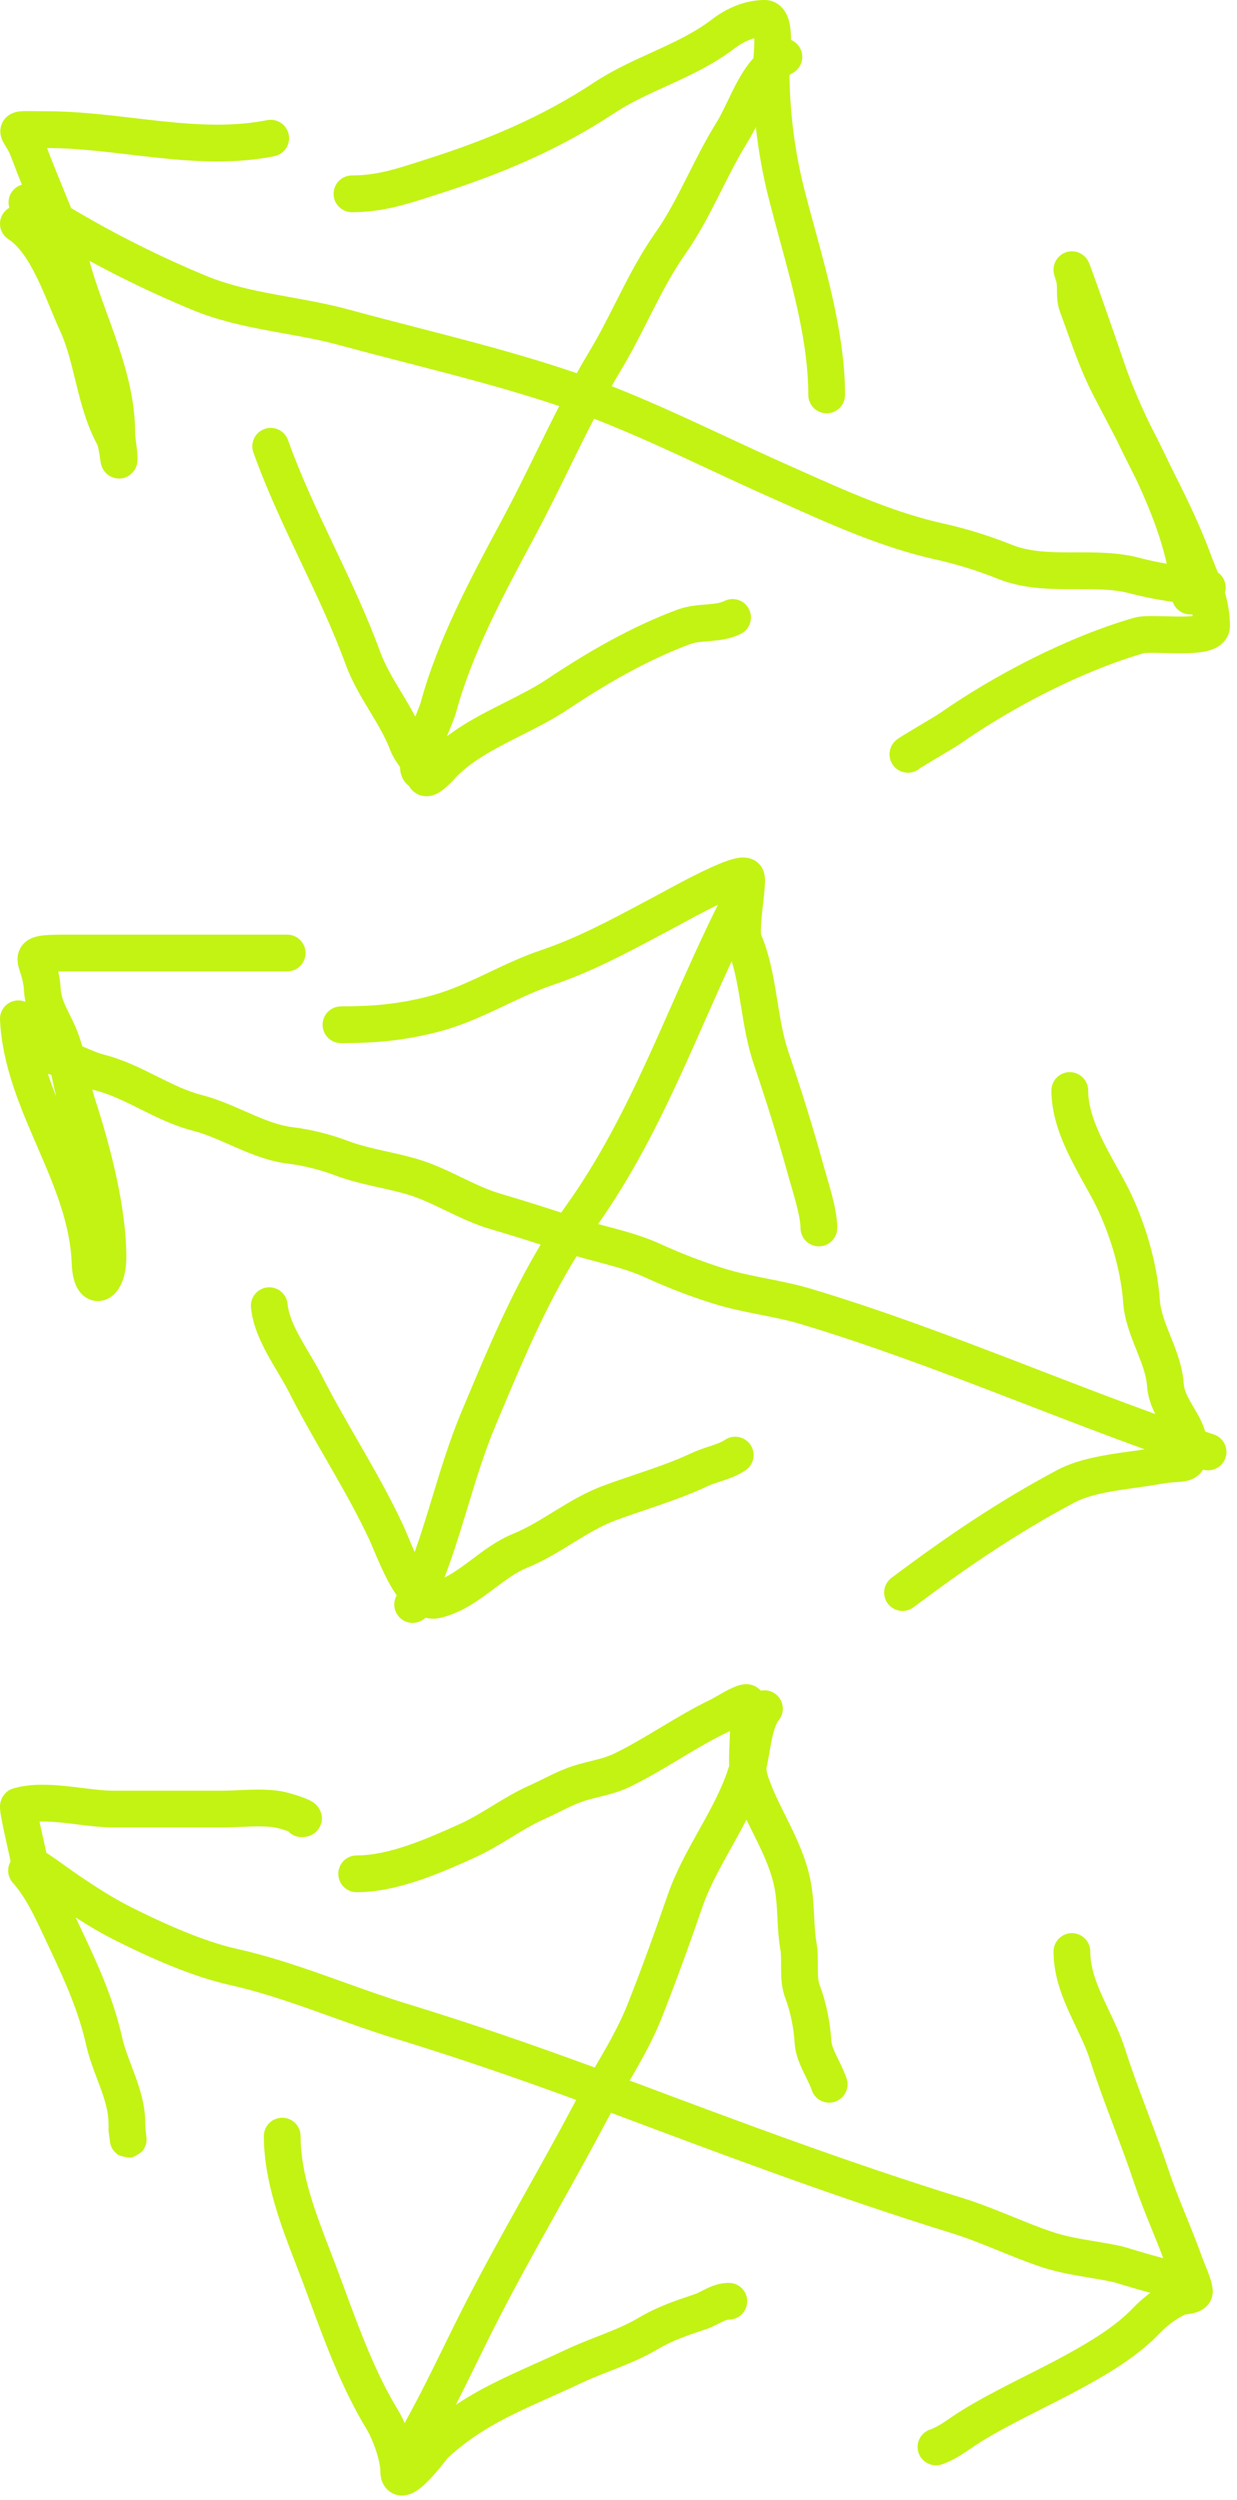
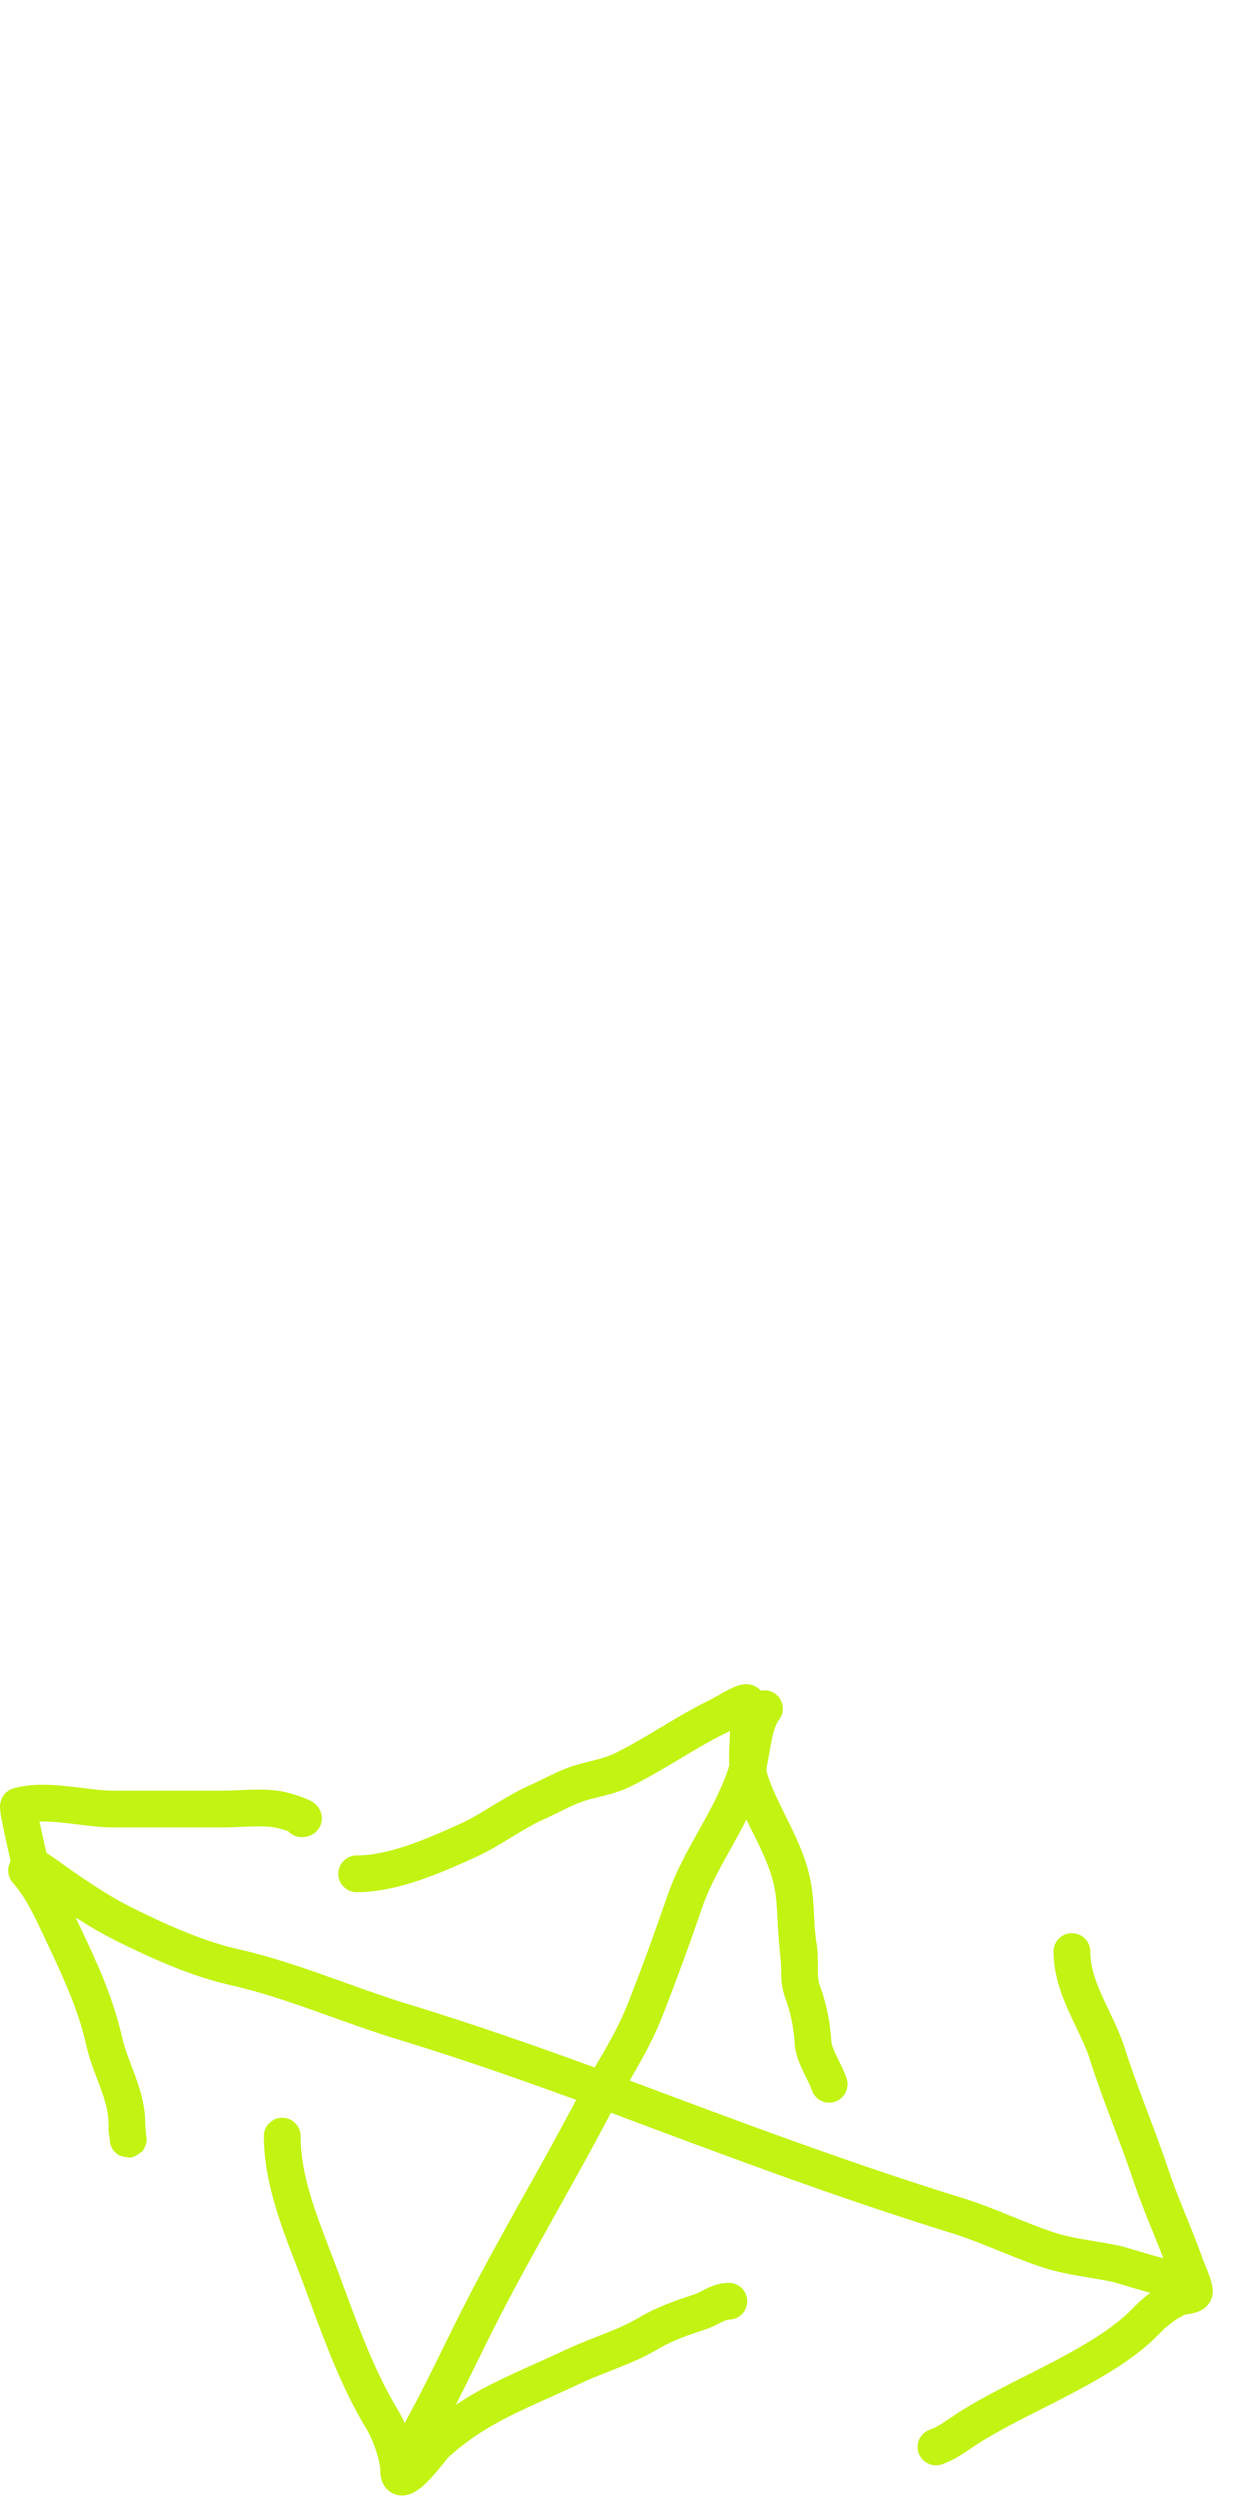
<svg xmlns="http://www.w3.org/2000/svg" width="101" height="204" viewBox="0 0 101 204" fill="none">
-   <path fill-rule="evenodd" clip-rule="evenodd" d="M61.586 3.121C61.035 3.273 60.478 3.563 59.971 3.951C58.342 5.201 56.546 6.054 54.875 6.819C54.719 6.891 54.564 6.961 54.41 7.032C52.876 7.731 51.465 8.374 50.164 9.232C45.578 12.255 40.889 14.211 35.75 15.849C35.554 15.911 35.36 15.974 35.166 16.037C33.15 16.686 31.196 17.317 28.737 17.317C27.909 17.317 27.237 16.645 27.237 15.817C27.237 14.988 27.909 14.317 28.737 14.317C30.705 14.317 32.227 13.828 34.302 13.162C34.477 13.107 34.655 13.049 34.838 12.991C39.816 11.404 44.229 9.551 48.514 6.727C50.021 5.734 51.646 4.993 53.148 4.31C53.309 4.237 53.468 4.164 53.626 4.091C55.299 3.326 56.813 2.592 58.145 1.571C59.271 0.708 60.781 0 62.434 0C63.052 0 63.552 0.285 63.885 0.663C64.176 0.995 64.321 1.373 64.4 1.648C64.55 2.169 64.586 2.764 64.589 3.261C64.896 3.39 65.161 3.622 65.33 3.939C65.718 4.671 65.44 5.579 64.709 5.967C64.623 6.013 64.54 6.062 64.46 6.115C64.494 9.284 64.907 12.447 65.691 15.524C65.942 16.508 66.222 17.531 66.51 18.584C67.687 22.892 68.997 27.685 68.997 32.229C68.997 33.057 68.325 33.729 67.497 33.729C66.668 33.729 65.997 33.057 65.997 32.229C65.997 28.13 64.831 23.848 63.666 19.573C63.365 18.469 63.065 17.365 62.784 16.265C62.29 14.326 61.933 12.355 61.714 10.369C61.502 10.793 61.27 11.227 61.011 11.643C60.258 12.853 59.605 14.148 58.916 15.513C58.824 15.696 58.731 15.881 58.637 16.066C57.858 17.606 57.018 19.218 55.978 20.696C54.982 22.111 54.163 23.643 53.336 25.266C53.201 25.53 53.066 25.797 52.929 26.066C52.241 27.427 51.523 28.846 50.701 30.209C50.443 30.639 50.189 31.073 49.94 31.512C53.11 32.76 56.227 34.211 59.279 35.633C60.888 36.382 62.479 37.123 64.052 37.822C64.467 38.007 64.883 38.193 65.297 38.378C69.182 40.115 73.039 41.839 76.979 42.714C78.931 43.148 80.763 43.718 82.603 44.454C83.988 45.008 85.531 45.078 87.345 45.08C87.526 45.081 87.711 45.08 87.9 45.079C89.493 45.075 91.31 45.069 93.022 45.522C93.763 45.718 94.504 45.874 95.266 46.005C94.756 43.749 93.861 41.461 92.793 39.174L92.726 39.041C92.204 38.003 91.672 36.949 91.163 35.883C90.864 35.305 90.545 34.697 90.228 34.092C89.875 33.42 89.525 32.753 89.21 32.139C88.355 30.479 87.725 28.716 87.131 27.055C86.938 26.517 86.75 25.99 86.559 25.481C86.309 24.814 86.303 24.167 86.3 23.774L86.3 23.75C86.296 23.283 86.287 23.122 86.244 22.986C86.191 22.823 86.15 22.692 86.121 22.595C86.107 22.547 86.093 22.498 86.081 22.454L86.081 22.453C86.076 22.438 86.044 22.321 86.028 22.192C86.025 22.165 86.008 22.027 86.026 21.853C86.034 21.78 86.061 21.547 86.203 21.289C86.375 20.974 86.793 20.525 87.485 20.509C88.011 20.498 88.357 20.76 88.445 20.829C88.572 20.929 88.654 21.027 88.689 21.07C88.763 21.162 88.81 21.243 88.824 21.268C88.881 21.368 88.922 21.466 88.927 21.478C88.957 21.552 88.995 21.648 89.032 21.748C89.187 22.158 89.476 22.965 89.812 23.914C90.487 25.821 91.373 28.369 91.808 29.651C92.373 31.313 93.077 32.928 93.85 34.548C94.405 35.623 94.963 36.732 95.493 37.864C96.681 40.224 97.907 42.667 98.857 45.252C98.979 45.583 99.114 45.918 99.251 46.26C99.311 46.409 99.371 46.559 99.432 46.711C99.863 47.011 100.123 47.531 100.067 48.091C100.058 48.185 100.04 48.276 100.015 48.364C100.256 49.189 100.424 50.084 100.424 51.085C100.424 51.825 100.024 52.362 99.595 52.673C99.22 52.945 98.796 53.074 98.481 53.145C97.835 53.29 97.05 53.315 96.371 53.315C95.95 53.315 95.477 53.303 95.05 53.293C94.798 53.286 94.562 53.28 94.362 53.278C94.067 53.273 93.826 53.275 93.635 53.284C93.461 53.293 93.394 53.306 93.394 53.305C93.394 53.305 93.396 53.304 93.4 53.303C88.39 54.751 82.724 57.68 78.404 60.695C78.166 60.862 77.403 61.317 76.703 61.734C76.601 61.795 76.499 61.855 76.401 61.914C75.992 62.158 75.611 62.386 75.341 62.553C75.241 62.614 75.165 62.662 75.111 62.696C74.848 62.923 74.506 63.06 74.132 63.06C74.038 63.06 73.821 63.053 73.569 62.951C73.281 62.836 72.897 62.569 72.716 62.065C72.555 61.615 72.653 61.233 72.712 61.063C72.776 60.881 72.86 60.753 72.902 60.693C72.989 60.569 73.076 60.486 73.104 60.46C73.128 60.438 73.15 60.418 73.168 60.403C73.181 60.392 73.192 60.383 73.2 60.375C73.275 60.315 73.353 60.262 73.393 60.236C73.492 60.169 73.625 60.086 73.768 59.998C74.059 59.819 74.458 59.58 74.864 59.338C74.962 59.279 75.062 59.22 75.16 59.161C75.472 58.975 75.777 58.793 76.04 58.635C76.213 58.531 76.363 58.44 76.481 58.366C76.54 58.33 76.589 58.299 76.627 58.275C76.645 58.263 76.66 58.254 76.671 58.246C76.683 58.239 76.688 58.235 76.687 58.236C81.215 55.075 87.179 51.978 92.571 50.42C92.885 50.329 93.225 50.301 93.487 50.288C93.773 50.274 94.09 50.273 94.404 50.278C94.678 50.282 94.942 50.288 95.203 50.295C95.589 50.305 95.97 50.315 96.372 50.315C96.77 50.315 97.106 50.304 97.374 50.281C97.368 50.23 97.361 50.18 97.353 50.13C97.33 50.133 97.308 50.135 97.285 50.137C96.588 50.187 95.968 49.752 95.756 49.118C94.579 48.949 93.424 48.732 92.255 48.422C90.948 48.076 89.541 48.078 87.882 48.08C87.704 48.08 87.524 48.081 87.341 48.08C85.539 48.078 83.466 48.03 81.489 47.24C79.797 46.563 78.12 46.041 76.328 45.643C72.072 44.697 67.93 42.844 64.092 41.126C63.669 40.936 63.249 40.748 62.833 40.564C61.154 39.817 59.5 39.047 57.857 38.282C54.736 36.828 51.654 35.392 48.505 34.171C48.057 35.037 47.617 35.914 47.178 36.801C46.936 37.291 46.693 37.786 46.449 38.282C45.57 40.071 44.679 41.885 43.736 43.645C43.666 43.776 43.595 43.908 43.525 44.039C41.093 48.577 38.532 53.356 37.246 58.111C37.15 58.468 36.934 58.998 36.743 59.467C36.715 59.535 36.687 59.604 36.659 59.673C36.603 59.811 36.545 59.951 36.488 60.093C37.587 59.253 38.795 58.576 39.95 57.975C40.411 57.735 40.859 57.509 41.295 57.289C42.524 56.669 43.651 56.1 44.666 55.424C47.939 53.242 51.492 51.171 55.296 49.757C56.12 49.45 56.965 49.384 57.572 49.336C57.628 49.332 57.682 49.328 57.734 49.324C58.429 49.267 58.822 49.206 59.144 49.045C59.885 48.674 60.786 48.975 61.156 49.716C61.527 50.457 61.227 51.358 60.486 51.728C59.583 52.179 58.643 52.259 57.979 52.313L57.914 52.319C57.205 52.377 56.758 52.413 56.341 52.568C52.846 53.868 49.513 55.798 46.33 57.92C45.151 58.706 43.788 59.393 42.514 60.036C42.109 60.24 41.714 60.439 41.335 60.636C39.689 61.493 38.273 62.342 37.231 63.432C37.26 63.402 36.813 63.904 36.394 64.267C36.22 64.418 35.856 64.724 35.423 64.875C35.217 64.947 34.657 65.105 34.061 64.792C33.733 64.62 33.525 64.379 33.394 64.141C32.843 63.736 32.71 63.128 32.677 62.835C32.668 62.754 32.664 62.674 32.663 62.595C32.423 62.27 32.083 61.788 31.875 61.242C31.453 60.136 30.841 59.118 30.149 57.968L30.144 57.96C29.476 56.85 28.729 55.609 28.221 54.219C27.177 51.367 25.886 48.645 24.561 45.852L24.493 45.71C23.154 42.887 21.785 39.989 20.69 36.923C20.411 36.143 20.818 35.285 21.598 35.006C22.378 34.728 23.236 35.134 23.515 35.914C24.552 38.818 25.857 41.585 27.203 44.424L27.295 44.617C28.604 47.374 29.946 50.204 31.038 53.188C31.434 54.27 32.03 55.275 32.719 56.421L32.774 56.512C33.143 57.126 33.538 57.781 33.905 58.481C33.925 58.431 33.946 58.383 33.965 58.335C34.189 57.786 34.314 57.462 34.35 57.328C35.727 52.233 38.434 47.185 40.817 42.74C40.909 42.569 41.001 42.398 41.091 42.229C42.007 40.519 42.868 38.768 43.743 36.986C43.99 36.483 44.239 35.978 44.489 35.471C44.873 34.695 45.263 33.916 45.661 33.14C41.608 31.776 37.486 30.712 33.308 29.635C31.456 29.157 29.594 28.677 27.721 28.166C26.218 27.756 24.73 27.488 23.178 27.209C22.728 27.128 22.273 27.046 21.81 26.959C19.792 26.58 17.691 26.12 15.609 25.252C12.69 24.036 9.971 22.736 7.3 21.283C7.31 21.32 7.321 21.357 7.331 21.394C7.712 22.78 8.199 24.117 8.711 25.524C8.999 26.315 9.295 27.128 9.584 27.983C10.359 30.271 11.031 32.73 11.031 35.294C11.031 35.534 11.064 35.793 11.115 36.166L11.12 36.206C11.166 36.538 11.226 36.977 11.226 37.428C11.226 37.473 11.225 37.534 11.222 37.594C11.22 37.622 11.217 37.678 11.207 37.746C11.203 37.779 11.193 37.84 11.174 37.915L11.174 37.917C11.162 37.964 11.114 38.152 10.983 38.356C10.873 38.528 10.346 39.218 9.404 39.017C9.043 38.939 8.805 38.752 8.687 38.64C8.563 38.523 8.486 38.41 8.446 38.346C8.319 38.145 8.27 37.953 8.268 37.945C8.243 37.856 8.228 37.774 8.223 37.747L8.223 37.745C8.21 37.671 8.19 37.538 8.171 37.407C8.16 37.332 8.149 37.258 8.139 37.195C8.106 36.977 8.067 36.752 8.025 36.562C7.988 36.395 7.963 36.33 7.964 36.329C7.964 36.329 7.964 36.329 7.964 36.329C7.065 34.664 6.61 32.906 6.222 31.325C6.194 31.212 6.166 31.1 6.139 30.989C5.771 29.483 5.446 28.156 4.873 26.925C4.616 26.372 4.357 25.747 4.101 25.128C4.053 25.014 4.006 24.899 3.959 24.786C3.649 24.04 3.332 23.296 2.984 22.59C2.264 21.128 1.517 20.058 0.685 19.52C-0.01 19.07 -0.209 18.142 0.241 17.446C0.378 17.235 0.559 17.069 0.764 16.954C0.64 16.548 0.688 16.092 0.935 15.706C1.141 15.385 1.449 15.168 1.789 15.072C1.499 14.355 1.213 13.628 0.945 12.899C0.801 12.506 0.641 12.226 0.503 11.998C0.493 11.982 0.48 11.962 0.466 11.94C0.408 11.845 0.323 11.708 0.265 11.598C0.224 11.521 0.158 11.389 0.107 11.226C0.059 11.072 -0.015 10.767 0.061 10.396C0.258 9.434 1.114 9.187 1.32 9.139C1.58 9.077 1.855 9.07 2.029 9.067C2.206 9.064 2.47 9.067 2.785 9.071C3.088 9.075 3.44 9.079 3.809 9.079C6.202 9.079 8.651 9.367 10.999 9.642C11.724 9.727 12.439 9.811 13.139 9.885C16.18 10.207 19.051 10.358 21.808 9.806C22.62 9.644 23.411 10.171 23.573 10.983C23.736 11.796 23.209 12.586 22.396 12.748C19.17 13.393 15.92 13.196 12.824 12.869C12.043 12.786 11.277 12.696 10.522 12.608C8.226 12.339 6.031 12.082 3.84 12.079C4.223 13.108 4.636 14.114 5.06 15.146C5.241 15.588 5.425 16.035 5.609 16.49C5.674 16.653 5.74 16.816 5.805 16.98C9.353 19.09 12.873 20.862 16.762 22.483C18.543 23.225 20.39 23.64 22.363 24.01C22.779 24.088 23.204 24.165 23.635 24.242C25.207 24.525 26.867 24.824 28.511 25.272C30.296 25.759 32.109 26.227 33.936 26.698C38.189 27.795 42.511 28.91 46.695 30.322C46.828 30.367 46.96 30.412 47.092 30.458C47.429 29.853 47.775 29.253 48.132 28.661C48.891 27.401 49.551 26.098 50.239 24.739C50.379 24.463 50.52 24.184 50.663 23.903C51.498 22.266 52.397 20.571 53.525 18.969C54.426 17.688 55.181 16.252 55.96 14.712C56.052 14.531 56.143 14.35 56.235 14.167C56.917 12.814 57.634 11.391 58.464 10.058C58.747 9.603 59.005 9.089 59.286 8.507C59.335 8.407 59.384 8.304 59.435 8.199C59.666 7.717 59.916 7.194 60.188 6.694C60.541 6.042 60.967 5.357 61.521 4.735C61.523 4.704 61.526 4.674 61.528 4.644C61.56 4.23 61.589 3.773 61.589 3.35C61.589 3.268 61.588 3.192 61.586 3.121ZM11.177 37.22C11.177 37.219 11.177 37.218 11.176 37.218C11.178 37.227 11.178 37.229 11.177 37.22ZM88.979 21.679C88.976 21.668 88.975 21.662 88.975 21.662C88.975 21.662 88.975 21.666 88.978 21.674C88.978 21.675 88.978 21.677 88.979 21.679ZM86.162 22.642C86.162 22.643 86.163 22.645 86.163 22.646C86.157 22.632 86.156 22.629 86.162 22.642Z" fill="#C2F313" />
-   <path fill-rule="evenodd" clip-rule="evenodd" d="M55.536 75.448C55.342 75.555 55.19 75.637 55.096 75.688C54.667 75.914 54.24 76.141 53.813 76.369C51.054 77.84 48.295 79.31 45.122 80.388C43.804 80.836 42.577 81.416 41.264 82.037C41.073 82.128 40.88 82.219 40.684 82.311C39.178 83.019 37.557 83.748 35.746 84.214C32.98 84.925 30.65 85.128 27.839 85.128C27.011 85.128 26.339 84.457 26.339 83.628C26.339 82.8 27.011 82.128 27.839 82.128C30.471 82.128 32.539 81.941 34.999 81.308C36.514 80.919 37.916 80.298 39.407 79.597C39.592 79.509 39.78 79.421 39.969 79.331C41.27 78.715 42.664 78.055 44.158 77.547C47.082 76.554 49.61 75.208 52.381 73.732C52.812 73.502 53.249 73.27 53.695 73.034C53.755 73.003 53.869 72.941 54.025 72.855C54.627 72.526 55.858 71.853 57.044 71.269C57.793 70.9 58.584 70.536 59.244 70.297C59.565 70.18 59.922 70.068 60.259 70.014C60.425 69.988 60.654 69.964 60.906 69.991C61.139 70.016 61.583 70.106 61.959 70.482C62.298 70.821 62.384 71.218 62.407 71.325C62.443 71.492 62.454 71.647 62.458 71.758C62.466 71.986 62.453 72.239 62.435 72.47C62.407 72.834 62.356 73.282 62.307 73.724C62.293 73.848 62.279 73.971 62.265 74.092C62.201 74.673 62.147 75.224 62.13 75.678C62.122 75.904 62.124 76.076 62.134 76.197C62.136 76.23 62.139 76.254 62.141 76.27C62.83 77.89 63.139 79.644 63.401 81.245C63.423 81.382 63.445 81.519 63.467 81.653C63.714 83.175 63.939 84.561 64.379 85.856C65.416 88.912 66.362 91.924 67.222 95.044C67.282 95.261 67.363 95.538 67.453 95.844C67.601 96.352 67.773 96.94 67.91 97.465C68.136 98.33 68.36 99.346 68.36 100.212C68.36 101.041 67.689 101.712 66.86 101.712C66.032 101.712 65.36 101.041 65.36 100.212C65.36 99.764 65.23 99.074 65.007 98.223C64.873 97.707 64.737 97.245 64.604 96.793C64.511 96.476 64.419 96.164 64.331 95.842C63.488 92.789 62.561 89.833 61.538 86.821C61.013 85.275 60.749 83.641 60.511 82.165C60.487 82.019 60.463 81.873 60.44 81.729C60.243 80.523 60.045 79.43 59.741 78.439C59.011 80.019 58.31 81.603 57.605 83.196C56.944 84.69 56.28 86.191 55.586 87.704C53.676 91.862 51.582 96 48.833 99.891C49.043 99.948 49.255 100.004 49.471 100.061C49.746 100.134 50.027 100.208 50.314 100.286C51.468 100.598 52.693 100.961 53.88 101.5C55.644 102.302 57.312 102.952 59.153 103.527C60.243 103.866 61.356 104.092 62.552 104.329L62.675 104.353C63.813 104.579 65.031 104.82 66.247 105.184C71.888 106.877 77.397 108.947 82.837 111.039C83.529 111.305 84.22 111.572 84.91 111.838C88.06 113.052 91.189 114.259 94.327 115.396C94.008 114.764 93.716 113.996 93.654 113.106C93.593 112.215 93.248 111.319 92.783 110.153L92.751 110.073C92.325 109.008 91.801 107.694 91.703 106.277C91.516 103.564 90.524 100.327 89.221 97.883C89.037 97.539 88.83 97.166 88.612 96.774C88.107 95.864 87.545 94.852 87.086 93.855C86.415 92.395 85.847 90.74 85.847 88.994C85.847 88.165 86.518 87.494 87.347 87.494C88.175 87.494 88.847 88.165 88.847 88.994C88.847 90.11 89.215 91.304 89.811 92.601C90.222 93.494 90.688 94.331 91.165 95.191C91.398 95.609 91.634 96.033 91.868 96.472C93.348 99.248 94.477 102.893 94.696 106.071C94.758 106.974 95.105 107.878 95.569 109.041L95.606 109.134C96.03 110.194 96.551 111.499 96.647 112.899C96.689 113.509 96.972 114.023 97.47 114.867C97.484 114.89 97.499 114.914 97.513 114.939C97.801 115.426 98.178 116.062 98.404 116.828C98.64 116.908 98.877 116.987 99.113 117.066C99.899 117.328 100.324 118.177 100.062 118.963C99.807 119.728 98.996 120.151 98.228 119.932C98.125 120.1 97.992 120.262 97.821 120.406C97.547 120.638 97.255 120.756 97.021 120.821C96.69 120.913 96.289 120.936 96.039 120.951C96.003 120.953 95.971 120.955 95.942 120.957C95.629 120.978 95.272 121.007 94.829 121.089C94.205 121.205 93.539 121.3 92.891 121.39L92.757 121.409C92.143 121.494 91.54 121.578 90.946 121.679C89.652 121.9 88.551 122.18 87.726 122.619C82.973 125.147 78.863 127.961 74.589 131.166C73.926 131.663 72.986 131.529 72.489 130.866C71.992 130.203 72.126 129.263 72.789 128.766C77.129 125.511 81.376 122.599 86.317 119.97C87.585 119.296 89.079 118.954 90.442 118.722C91.084 118.613 91.73 118.523 92.334 118.439L92.476 118.419C92.822 118.371 93.153 118.324 93.468 118.276C90.235 117.107 87.024 115.868 83.826 114.635C83.137 114.369 82.448 114.104 81.76 113.839C76.323 111.749 70.907 109.715 65.385 108.058C64.31 107.735 63.216 107.519 62.038 107.285L61.969 107.272C60.789 107.038 59.524 106.785 58.26 106.39C56.287 105.775 54.502 105.078 52.639 104.231C51.683 103.797 50.653 103.485 49.53 103.181C49.282 103.114 49.028 103.047 48.768 102.978C48.219 102.833 47.649 102.683 47.079 102.517C44.562 106.583 42.737 110.924 40.812 115.502C40.698 115.774 40.583 116.048 40.467 116.322C39.56 118.477 38.875 120.728 38.17 123.047C38.083 123.333 37.995 123.62 37.907 123.909C37.416 125.513 36.903 127.144 36.29 128.738C36.906 128.439 37.52 128.013 38.218 127.493C38.332 127.408 38.449 127.32 38.569 127.23C39.5 126.528 40.617 125.688 41.906 125.163C43.016 124.711 44.03 124.087 45.175 123.383C45.221 123.355 45.267 123.327 45.313 123.299C46.478 122.583 47.778 121.795 49.268 121.243C50.149 120.916 51.016 120.623 51.862 120.336C53.478 119.788 55.023 119.264 56.465 118.583C56.962 118.349 57.487 118.178 57.898 118.044C57.981 118.016 58.059 117.991 58.132 117.967C58.613 117.806 58.936 117.675 59.2 117.499C59.889 117.04 60.82 117.226 61.28 117.915C61.739 118.605 61.553 119.536 60.864 119.996C60.247 120.407 59.599 120.64 59.083 120.812C58.97 120.85 58.865 120.884 58.765 120.917C58.364 121.048 58.056 121.15 57.746 121.296C56.154 122.048 54.316 122.673 52.6 123.256C51.797 123.529 51.021 123.793 50.31 124.056C49.132 124.492 48.064 125.13 46.883 125.855C46.818 125.895 46.752 125.936 46.685 125.977C45.592 126.649 44.384 127.393 43.038 127.941C42.133 128.31 41.343 128.902 40.369 129.631C40.252 129.718 40.132 129.808 40.01 129.899C38.938 130.697 37.633 131.623 35.997 132.02C35.541 132.131 35.117 132.115 34.734 132.022C34.289 132.45 33.606 132.575 33.022 132.283C32.281 131.913 31.98 131.012 32.351 130.271C32.364 130.244 32.378 130.217 32.391 130.19C32.174 129.882 31.98 129.562 31.808 129.255C31.282 128.312 30.782 127.121 30.454 126.34C30.331 126.048 30.233 125.813 30.166 125.67C29.207 123.62 28.107 121.668 26.964 119.681C26.832 119.451 26.7 119.221 26.567 118.99C25.556 117.236 24.522 115.441 23.575 113.572C23.359 113.146 23.091 112.688 22.786 112.172C22.751 112.113 22.715 112.053 22.679 111.992C22.41 111.539 22.118 111.047 21.845 110.548C21.238 109.435 20.621 108.101 20.492 106.689C20.417 105.864 21.025 105.134 21.85 105.059C22.675 104.984 23.405 105.593 23.48 106.418C23.55 107.19 23.913 108.075 24.479 109.111C24.723 109.559 24.986 110.001 25.258 110.459C25.294 110.52 25.33 110.581 25.367 110.643C25.669 111.153 25.984 111.69 26.251 112.216C27.159 114.008 28.151 115.73 29.165 117.491C29.298 117.722 29.431 117.953 29.565 118.185C30.709 120.176 31.866 122.224 32.883 124.398C33.035 124.723 33.185 125.082 33.344 125.463C33.502 125.845 33.67 126.248 33.859 126.661C34.275 125.492 34.656 124.28 35.038 123.031C35.125 122.747 35.212 122.461 35.3 122.172C35.999 119.872 36.731 117.465 37.703 115.157C37.829 114.857 37.956 114.555 38.082 114.254C39.885 109.965 41.691 105.667 44.144 101.57C42.77 101.126 41.399 100.702 40.007 100.291C38.7 99.906 37.491 99.323 36.411 98.802L36.397 98.796C35.276 98.255 34.293 97.783 33.28 97.481C32.523 97.255 31.773 97.088 30.966 96.908C30.79 96.869 30.611 96.829 30.429 96.788C29.438 96.564 28.375 96.305 27.301 95.898C26.167 95.468 24.741 95.108 23.544 94.967C21.991 94.785 20.55 94.199 19.296 93.654C19.1 93.569 18.909 93.485 18.722 93.403C17.651 92.932 16.718 92.522 15.766 92.279C14.194 91.879 12.768 91.168 11.507 90.54L11.438 90.505C10.11 89.844 8.954 89.276 7.732 88.97C7.667 88.954 7.603 88.937 7.538 88.918C7.611 89.203 7.689 89.479 7.777 89.751C8.981 93.462 10.316 98.483 10.316 102.624C10.316 103.325 10.21 103.975 10.007 104.521C9.84 104.971 9.475 105.701 8.713 106.028C8.254 106.225 7.703 106.242 7.195 105.99C6.739 105.765 6.465 105.399 6.307 105.11C5.999 104.546 5.882 103.826 5.854 103.086C5.735 99.876 4.478 96.892 3.07 93.63C3.04 93.563 3.011 93.495 2.982 93.427C1.637 90.314 0.17 86.92 0.002 83.209C-0.036 82.381 0.604 81.68 1.432 81.642C1.662 81.632 1.883 81.674 2.082 81.758C2.019 81.457 1.973 81.134 1.954 80.787C1.925 80.296 1.825 79.912 1.721 79.575C1.707 79.532 1.689 79.476 1.669 79.414C1.628 79.286 1.579 79.133 1.548 79.025C1.502 78.862 1.41 78.525 1.436 78.146C1.469 77.658 1.69 77.161 2.153 76.81C2.52 76.531 2.929 76.433 3.191 76.385C3.724 76.288 4.48 76.275 5.402 76.275H23.449C24.278 76.275 24.949 76.947 24.949 77.775C24.949 78.604 24.278 79.275 23.449 79.275H5.402C5.158 79.275 4.942 79.276 4.751 79.279C4.84 79.652 4.919 80.098 4.949 80.616C4.981 81.174 5.131 81.626 5.372 82.15C5.434 82.286 5.52 82.459 5.617 82.654C5.835 83.093 6.111 83.648 6.314 84.172C6.469 84.574 6.6 84.983 6.714 85.388C6.888 85.459 7.053 85.529 7.206 85.594C7.247 85.611 7.287 85.628 7.326 85.645C7.785 85.839 8.135 85.979 8.46 86.06C10.03 86.452 11.457 87.163 12.723 87.794L12.775 87.82C14.104 88.482 15.268 89.056 16.507 89.372C17.721 89.682 18.912 90.207 19.971 90.674C20.149 90.752 20.323 90.829 20.492 90.903C21.74 91.445 22.823 91.862 23.894 91.988C25.352 92.159 27.017 92.581 28.365 93.093C29.231 93.421 30.121 93.642 31.09 93.862C31.252 93.898 31.417 93.935 31.584 93.972C32.395 94.152 33.269 94.347 34.138 94.606C35.389 94.979 36.563 95.545 37.62 96.055L37.699 96.093C38.815 96.631 39.815 97.106 40.856 97.414C42.529 97.907 44.171 98.42 45.82 98.96C45.957 98.761 46.096 98.563 46.238 98.365C48.898 94.641 50.942 90.628 52.859 86.452C53.517 85.021 54.164 83.557 54.818 82.079C56.029 79.344 57.261 76.559 58.615 73.841C58.534 73.88 58.452 73.92 58.37 73.96C57.26 74.507 56.169 75.103 55.536 75.448ZM3.91 87.633C4.114 88.255 4.345 88.879 4.594 89.509C4.469 89.01 4.364 88.518 4.264 88.054C4.242 87.955 4.221 87.857 4.201 87.761C4.197 87.746 4.194 87.732 4.191 87.717C4.099 87.69 4.005 87.662 3.91 87.633ZM3.704 79.341C3.694 79.344 3.688 79.346 3.688 79.345C3.688 79.345 3.693 79.344 3.704 79.341Z" fill="#C2F313" />
-   <path fill-rule="evenodd" clip-rule="evenodd" d="M59.596 141.262C59.514 141.306 59.435 141.348 59.364 141.381C58.081 141.995 56.845 142.733 55.537 143.518L55.46 143.564C54.194 144.323 52.859 145.124 51.445 145.811C50.717 146.165 49.992 146.371 49.358 146.533C49.192 146.575 49.035 146.614 48.885 146.651C48.428 146.764 48.035 146.862 47.628 146.999C47.147 147.161 46.66 147.382 46.123 147.643C45.984 147.711 45.838 147.783 45.687 147.858C45.285 148.056 44.85 148.272 44.425 148.46C43.544 148.852 42.704 149.36 41.77 149.929L41.708 149.967C40.819 150.509 39.84 151.106 38.782 151.584C36.116 152.788 32.499 154.418 29.121 154.418C28.292 154.418 27.621 153.746 27.621 152.918C27.621 152.09 28.292 151.418 29.121 151.418C31.733 151.418 34.737 150.119 37.547 148.85C38.432 148.45 39.273 147.938 40.209 147.367L40.218 147.362C41.124 146.81 42.123 146.201 43.207 145.719C43.572 145.557 43.92 145.384 44.3 145.197C44.463 145.116 44.632 145.033 44.81 144.946C45.376 144.671 46.001 144.382 46.669 144.156C47.205 143.976 47.761 143.838 48.241 143.719C48.372 143.687 48.498 143.656 48.615 143.626C49.203 143.476 49.687 143.33 50.134 143.113C51.428 142.484 52.666 141.741 53.966 140.961L53.994 140.945C55.284 140.171 56.639 139.36 58.07 138.675C58.116 138.653 58.225 138.592 58.437 138.471C58.464 138.455 58.492 138.439 58.521 138.423C58.693 138.324 58.898 138.206 59.104 138.093C59.341 137.963 59.612 137.821 59.871 137.708C60.057 137.627 60.488 137.442 60.949 137.442C61.501 137.442 61.891 137.723 62.1 137.951C62.106 137.957 62.112 137.964 62.118 137.971C62.539 137.886 62.993 137.981 63.354 138.27C64.001 138.787 64.106 139.731 63.588 140.378C63.358 140.665 63.157 141.236 62.971 142.179C62.927 142.406 62.881 142.67 62.833 142.952C62.755 143.402 62.67 143.895 62.571 144.344C62.598 144.564 62.638 144.758 62.695 144.927C63.056 146.013 63.561 147.028 64.12 148.153C64.246 148.405 64.374 148.662 64.503 148.927C65.187 150.324 65.891 151.883 66.212 153.648C66.381 154.574 66.427 155.489 66.468 156.296L66.469 156.3C66.511 157.136 66.548 157.859 66.67 158.565C66.781 159.208 66.777 159.894 66.775 160.415C66.775 160.517 66.774 160.613 66.775 160.701C66.778 161.324 66.816 161.713 66.931 162.015C67.465 163.416 67.797 165.118 67.878 166.576C67.891 166.807 68.008 167.162 68.286 167.748C68.336 167.854 68.395 167.973 68.458 168.102C68.679 168.551 68.957 169.115 69.125 169.62C69.387 170.406 68.962 171.256 68.176 171.518C67.39 171.78 66.541 171.355 66.279 170.569C66.18 170.273 66.036 169.98 65.844 169.589C65.763 169.424 65.674 169.241 65.575 169.033C65.297 168.446 64.932 167.618 64.883 166.742C64.817 165.559 64.54 164.165 64.127 163.083C63.803 162.232 63.778 161.366 63.775 160.717C63.774 160.571 63.774 160.435 63.774 160.309C63.775 159.8 63.775 159.435 63.713 159.075C63.561 158.189 63.516 157.309 63.476 156.529L63.472 156.448C63.43 155.618 63.389 154.892 63.261 154.185C63.018 152.853 62.475 151.607 61.809 150.246C61.698 150.021 61.583 149.79 61.466 149.554C61.295 149.211 61.119 148.858 60.945 148.496C60.577 149.218 60.192 149.916 59.817 150.589C59.774 150.665 59.732 150.741 59.69 150.817C58.758 152.489 57.905 154.02 57.346 155.639C56.307 158.647 55.215 161.673 54.034 164.657C53.408 166.239 52.613 167.707 51.812 169.099C51.679 169.332 51.546 169.561 51.413 169.787C51.43 169.793 51.447 169.8 51.463 169.806L51.508 169.823C60.483 173.188 69.459 176.554 78.598 179.378C79.877 179.774 81.111 180.264 82.291 180.742C82.424 180.796 82.556 180.85 82.688 180.904C83.74 181.331 84.749 181.741 85.778 182.094C86.671 182.402 87.568 182.592 88.529 182.761C88.795 182.808 89.072 182.854 89.358 182.902C90.067 183.02 90.825 183.147 91.57 183.31C91.718 183.342 92.065 183.447 92.426 183.557C92.499 183.579 92.573 183.601 92.645 183.623C93.138 183.771 93.746 183.952 94.344 184.116C94.565 184.177 94.78 184.233 94.982 184.284C94.702 183.55 94.402 182.811 94.094 182.052C94.056 181.958 94.017 181.863 93.979 181.768C93.499 180.585 93.005 179.355 92.587 178.1C92.08 176.58 91.514 175.077 90.936 173.542C90.89 173.419 90.843 173.296 90.797 173.173C90.175 171.521 89.546 169.832 88.998 168.112C88.714 167.217 88.321 166.393 87.882 165.469C87.686 165.058 87.481 164.628 87.272 164.162C86.635 162.744 86.021 161.106 86.021 159.26C86.021 158.432 86.693 157.76 87.521 157.76C88.349 157.76 89.021 158.432 89.021 159.26C89.021 160.452 89.415 161.612 90.008 162.933C90.157 163.264 90.325 163.617 90.501 163.986C90.976 164.985 91.507 166.101 91.857 167.203C92.378 168.84 92.982 170.461 93.605 172.116C93.652 172.242 93.699 172.368 93.747 172.494C94.321 174.018 94.907 175.574 95.433 177.152C95.817 178.305 96.277 179.453 96.759 180.64C96.798 180.737 96.838 180.835 96.877 180.932C97.317 182.015 97.772 183.133 98.17 184.262C98.231 184.435 98.297 184.595 98.378 184.791C98.438 184.936 98.507 185.102 98.588 185.309C98.742 185.7 98.94 186.243 99.007 186.777C99.053 187.147 98.982 187.529 98.782 187.867C98.597 188.178 98.351 188.369 98.17 188.481C97.838 188.685 97.483 188.763 97.313 188.797C97.164 188.827 96.987 188.853 96.879 188.869C96.851 188.873 96.827 188.877 96.809 188.88C96.792 188.882 96.778 188.885 96.765 188.887C95.965 189.263 95.289 189.791 94.62 190.485C92.927 192.24 90.695 193.581 88.778 194.646C87.569 195.317 86.331 195.942 85.125 196.552C84.867 196.682 84.61 196.812 84.356 196.941C82.896 197.682 81.485 198.417 80.141 199.239C79.876 199.4 79.654 199.552 79.401 199.726C79.211 199.856 79.002 199.999 78.745 200.167C78.228 200.504 77.598 200.88 76.897 201.114C76.111 201.376 75.261 200.951 74.999 200.165C74.737 199.38 75.162 198.53 75.948 198.268C76.274 198.159 76.644 197.956 77.105 197.655C77.242 197.565 77.411 197.45 77.593 197.327C77.914 197.109 78.275 196.863 78.576 196.679C80.029 195.791 81.529 195.011 82.998 194.266C83.263 194.131 83.527 193.998 83.79 193.865C84.995 193.257 86.169 192.663 87.321 192.023C89.221 190.968 91.104 189.809 92.46 188.403C92.909 187.937 93.389 187.501 93.921 187.109C93.797 187.076 93.674 187.043 93.552 187.01C92.915 186.835 92.277 186.645 91.78 186.495C91.689 186.468 91.603 186.442 91.523 186.418C91.382 186.375 91.26 186.338 91.156 186.307C90.969 186.252 90.915 186.238 90.928 186.241C90.26 186.094 89.621 185.988 88.944 185.875C88.642 185.824 88.332 185.773 88.008 185.715C86.994 185.537 85.917 185.315 84.802 184.931C83.69 184.549 82.602 184.107 81.559 183.683C81.427 183.629 81.295 183.576 81.164 183.522C79.985 183.045 78.856 182.599 77.712 182.245C68.481 179.392 59.429 175.997 50.475 172.639L50.41 172.615C50.237 172.55 50.064 172.485 49.89 172.42C49.749 172.675 49.61 172.931 49.473 173.189C48.193 175.606 46.861 177.99 45.539 180.357C45.384 180.636 45.228 180.915 45.072 181.193C43.594 183.841 42.136 186.472 40.761 189.146C40.152 190.33 39.548 191.557 38.938 192.798C38.373 193.948 37.802 195.11 37.215 196.261C38.135 195.643 39.093 195.092 40.067 194.596C41.254 193.992 42.54 193.415 43.783 192.858C44.595 192.494 45.388 192.139 46.123 191.789C46.955 191.393 47.854 191.04 48.698 190.709C48.911 190.626 49.12 190.544 49.323 190.463C50.373 190.046 51.319 189.641 52.135 189.154C53.652 188.249 55.184 187.739 56.61 187.263L56.716 187.228C56.716 187.228 56.716 187.228 56.716 187.228C56.89 187.17 57.016 187.105 57.218 187.001C57.335 186.941 57.476 186.868 57.666 186.776C58.099 186.567 58.729 186.3 59.51 186.3C60.338 186.3 61.01 186.971 61.01 187.8C61.01 188.628 60.338 189.3 59.51 189.3C59.417 189.3 59.283 189.327 58.972 189.477C58.86 189.531 58.795 189.565 58.718 189.605C58.647 189.642 58.566 189.683 58.429 189.751C58.218 189.856 57.958 189.976 57.665 190.074L57.616 190.09C56.136 190.584 54.888 191.005 53.672 191.73C52.635 192.349 51.495 192.828 50.432 193.251C50.197 193.344 49.968 193.434 49.743 193.522C48.91 193.849 48.139 194.152 47.411 194.498C46.53 194.917 45.693 195.291 44.874 195.658C43.712 196.177 42.587 196.68 41.428 197.27C39.632 198.184 37.973 199.267 36.562 200.585C36.545 200.606 36.525 200.632 36.499 200.664L36.49 200.676C36.403 200.788 36.28 200.945 36.134 201.126C35.847 201.482 35.455 201.953 35.052 202.371C34.851 202.579 34.629 202.794 34.403 202.98C34.197 203.15 33.897 203.373 33.543 203.512C33.221 203.638 32.382 203.857 31.667 203.206C31.089 202.68 31.056 201.958 31.056 201.658C31.056 201.298 30.935 200.685 30.696 199.969C30.463 199.272 30.169 198.627 29.924 198.225C27.938 194.961 26.555 191.21 25.28 187.749C25.121 187.319 24.964 186.893 24.808 186.473C24.612 185.947 24.402 185.403 24.186 184.845C22.959 181.673 21.543 178.014 21.543 174.323C21.543 173.494 22.214 172.823 23.043 172.823C23.871 172.823 24.543 173.494 24.543 174.323C24.543 177.403 25.715 180.451 26.943 183.647C27.169 184.235 27.397 184.828 27.62 185.427C27.779 185.854 27.936 186.281 28.094 186.707C29.385 190.206 30.662 193.668 32.487 196.665C32.679 196.981 32.869 197.351 33.046 197.746C33.105 197.62 33.169 197.494 33.238 197.368C34.294 195.449 35.233 193.537 36.19 191.588C36.805 190.335 37.427 189.068 38.093 187.774C39.494 185.05 40.975 182.379 42.453 179.731C42.608 179.452 42.764 179.173 42.92 178.895C44.244 176.524 45.559 174.171 46.821 171.786C46.895 171.646 46.97 171.507 47.046 171.368C42.183 169.588 37.279 167.896 32.353 166.391C30.593 165.853 28.813 165.216 27.066 164.59C26.53 164.398 25.997 164.207 25.468 164.02C23.19 163.215 20.962 162.478 18.754 161.987C15.626 161.292 12.156 159.722 9.453 158.37C8.288 157.788 7.221 157.151 6.183 156.482C6.247 156.619 6.31 156.754 6.371 156.886C6.482 157.126 6.59 157.357 6.693 157.576C8.016 160.368 9.26 163.106 9.972 166.271C10.14 167.018 10.407 167.724 10.716 168.539C10.817 168.808 10.923 169.088 11.031 169.385C11.442 170.511 11.859 171.826 11.859 173.266C11.859 173.515 11.897 173.92 11.929 174.197C11.94 174.274 11.947 174.331 11.952 174.37C11.954 174.389 11.957 174.41 11.959 174.43L11.961 174.453C11.962 174.458 11.964 174.484 11.966 174.517C11.967 174.525 11.97 174.588 11.967 174.664C11.966 174.688 11.963 174.732 11.957 174.787C11.952 174.823 11.936 174.951 11.88 175.106C11.847 175.191 11.739 175.396 11.659 175.511C11.51 175.678 11.059 175.978 10.752 176.072C10.415 176.098 9.846 175.964 9.628 175.842C9.502 175.746 9.318 175.562 9.256 175.482C9.15 175.337 9.097 175.207 9.082 175.172C9.06 175.118 9.045 175.074 9.038 175.05C9.023 175.002 9.013 174.963 9.009 174.948C9.001 174.913 8.996 174.886 8.994 174.877C8.981 174.805 8.964 174.668 8.953 174.572C8.936 174.448 8.911 174.264 8.874 174.006C8.855 173.875 8.854 173.744 8.869 173.618C8.862 173.497 8.859 173.378 8.859 173.266C8.859 172.381 8.602 171.48 8.213 170.413C8.135 170.198 8.049 169.971 7.959 169.735C7.635 168.88 7.264 167.903 7.045 166.93C6.413 164.121 5.303 161.649 3.982 158.86C3.864 158.611 3.748 158.363 3.633 158.116C2.839 156.418 2.084 154.805 1.052 153.657C0.606 153.162 0.551 152.453 0.866 151.905C0.844 151.799 0.816 151.667 0.781 151.507C0.725 151.253 0.673 151.017 0.617 150.768C0.559 150.508 0.498 150.234 0.428 149.913C0.305 149.353 0.184 148.783 0.105 148.344C0.067 148.131 0.031 147.91 0.013 147.725C0.005 147.643 -0.006 147.499 0.004 147.342C0.008 147.274 0.022 147.105 0.091 146.907C0.135 146.781 0.368 146.153 1.109 145.941C2.551 145.529 4.154 145.628 5.517 145.773C5.973 145.821 6.398 145.873 6.801 145.923C7.713 146.035 8.505 146.133 9.243 146.133H18.183C18.618 146.133 19.037 146.114 19.495 146.094C19.77 146.082 20.059 146.069 20.373 146.059C21.155 146.034 22.022 146.034 22.875 146.165C23.368 146.241 24.147 146.473 24.68 146.668C24.911 146.752 25.277 146.892 25.543 147.067C25.606 147.109 25.788 147.231 25.951 147.44C26.089 147.616 26.579 148.381 26.031 149.218C25.826 149.532 25.56 149.689 25.411 149.761C25.254 149.836 25.114 149.871 25.03 149.888C24.863 149.922 24.715 149.926 24.628 149.926C24.191 149.926 23.798 149.739 23.524 149.441C23.092 149.291 22.608 149.159 22.418 149.13C21.846 149.042 21.202 149.034 20.467 149.057C20.239 149.065 19.989 149.075 19.73 149.087C19.222 149.109 18.676 149.133 18.183 149.133H9.243C8.309 149.133 7.227 149 6.235 148.878C5.875 148.833 5.526 148.79 5.201 148.756C4.466 148.678 3.807 148.635 3.225 148.651C3.266 148.848 3.311 149.057 3.358 149.271C3.413 149.519 3.48 149.822 3.545 150.114C3.608 150.395 3.668 150.666 3.712 150.866C3.735 150.974 3.76 151.087 3.784 151.201C4.34 151.562 4.916 151.974 5.443 152.352C5.806 152.612 6.146 152.855 6.442 153.055C7.915 154.051 9.276 154.928 10.794 155.687C13.469 157.024 16.66 158.449 19.404 159.058C21.799 159.591 24.169 160.38 26.467 161.191C27.025 161.388 27.577 161.586 28.125 161.782C29.858 162.403 31.544 163.007 33.229 163.522C38.385 165.097 43.504 166.87 48.558 168.727C48.781 168.346 49.001 167.971 49.212 167.603C49.992 166.247 50.7 164.929 51.245 163.553C52.404 160.624 53.479 157.643 54.51 154.66C55.159 152.782 56.132 151.037 57.031 149.425C57.086 149.326 57.141 149.227 57.196 149.13C58.164 147.391 59.028 145.789 59.541 144.092C59.528 143.835 59.526 143.587 59.528 143.352C59.532 142.987 59.549 142.624 59.564 142.296L59.566 142.24C59.582 141.886 59.596 141.577 59.596 141.291C59.596 141.282 59.596 141.272 59.596 141.262ZM36.615 200.518C36.615 200.518 36.61 200.525 36.601 200.535C36.611 200.523 36.616 200.517 36.615 200.518Z" fill="#C2F313" />
+   <path fill-rule="evenodd" clip-rule="evenodd" d="M59.596 141.262C59.514 141.306 59.435 141.348 59.364 141.381C58.081 141.995 56.845 142.733 55.537 143.518L55.46 143.564C54.194 144.323 52.859 145.124 51.445 145.811C50.717 146.165 49.992 146.371 49.358 146.533C49.192 146.575 49.035 146.614 48.885 146.651C48.428 146.764 48.035 146.862 47.628 146.999C47.147 147.161 46.66 147.382 46.123 147.643C45.984 147.711 45.838 147.783 45.687 147.858C45.285 148.056 44.85 148.272 44.425 148.46C43.544 148.852 42.704 149.36 41.77 149.929L41.708 149.967C40.819 150.509 39.84 151.106 38.782 151.584C36.116 152.788 32.499 154.418 29.121 154.418C28.292 154.418 27.621 153.746 27.621 152.918C27.621 152.09 28.292 151.418 29.121 151.418C31.733 151.418 34.737 150.119 37.547 148.85C38.432 148.45 39.273 147.938 40.209 147.367L40.218 147.362C41.124 146.81 42.123 146.201 43.207 145.719C43.572 145.557 43.92 145.384 44.3 145.197C44.463 145.116 44.632 145.033 44.81 144.946C45.376 144.671 46.001 144.382 46.669 144.156C47.205 143.976 47.761 143.838 48.241 143.719C48.372 143.687 48.498 143.656 48.615 143.626C49.203 143.476 49.687 143.33 50.134 143.113C51.428 142.484 52.666 141.741 53.966 140.961L53.994 140.945C55.284 140.171 56.639 139.36 58.07 138.675C58.116 138.653 58.225 138.592 58.437 138.471C58.464 138.455 58.492 138.439 58.521 138.423C58.693 138.324 58.898 138.206 59.104 138.093C59.341 137.963 59.612 137.821 59.871 137.708C60.057 137.627 60.488 137.442 60.949 137.442C61.501 137.442 61.891 137.723 62.1 137.951C62.106 137.957 62.112 137.964 62.118 137.971C62.539 137.886 62.993 137.981 63.354 138.27C64.001 138.787 64.106 139.731 63.588 140.378C63.358 140.665 63.157 141.236 62.971 142.179C62.927 142.406 62.881 142.67 62.833 142.952C62.755 143.402 62.67 143.895 62.571 144.344C62.598 144.564 62.638 144.758 62.695 144.927C63.056 146.013 63.561 147.028 64.12 148.153C64.246 148.405 64.374 148.662 64.503 148.927C65.187 150.324 65.891 151.883 66.212 153.648C66.381 154.574 66.427 155.489 66.468 156.296L66.469 156.3C66.511 157.136 66.548 157.859 66.67 158.565C66.781 159.208 66.777 159.894 66.775 160.415C66.775 160.517 66.774 160.613 66.775 160.701C66.778 161.324 66.816 161.713 66.931 162.015C67.465 163.416 67.797 165.118 67.878 166.576C67.891 166.807 68.008 167.162 68.286 167.748C68.336 167.854 68.395 167.973 68.458 168.102C68.679 168.551 68.957 169.115 69.125 169.62C69.387 170.406 68.962 171.256 68.176 171.518C67.39 171.78 66.541 171.355 66.279 170.569C66.18 170.273 66.036 169.98 65.844 169.589C65.763 169.424 65.674 169.241 65.575 169.033C65.297 168.446 64.932 167.618 64.883 166.742C64.817 165.559 64.54 164.165 64.127 163.083C63.803 162.232 63.778 161.366 63.775 160.717C63.774 160.571 63.774 160.435 63.774 160.309C63.561 158.189 63.516 157.309 63.476 156.529L63.472 156.448C63.43 155.618 63.389 154.892 63.261 154.185C63.018 152.853 62.475 151.607 61.809 150.246C61.698 150.021 61.583 149.79 61.466 149.554C61.295 149.211 61.119 148.858 60.945 148.496C60.577 149.218 60.192 149.916 59.817 150.589C59.774 150.665 59.732 150.741 59.69 150.817C58.758 152.489 57.905 154.02 57.346 155.639C56.307 158.647 55.215 161.673 54.034 164.657C53.408 166.239 52.613 167.707 51.812 169.099C51.679 169.332 51.546 169.561 51.413 169.787C51.43 169.793 51.447 169.8 51.463 169.806L51.508 169.823C60.483 173.188 69.459 176.554 78.598 179.378C79.877 179.774 81.111 180.264 82.291 180.742C82.424 180.796 82.556 180.85 82.688 180.904C83.74 181.331 84.749 181.741 85.778 182.094C86.671 182.402 87.568 182.592 88.529 182.761C88.795 182.808 89.072 182.854 89.358 182.902C90.067 183.02 90.825 183.147 91.57 183.31C91.718 183.342 92.065 183.447 92.426 183.557C92.499 183.579 92.573 183.601 92.645 183.623C93.138 183.771 93.746 183.952 94.344 184.116C94.565 184.177 94.78 184.233 94.982 184.284C94.702 183.55 94.402 182.811 94.094 182.052C94.056 181.958 94.017 181.863 93.979 181.768C93.499 180.585 93.005 179.355 92.587 178.1C92.08 176.58 91.514 175.077 90.936 173.542C90.89 173.419 90.843 173.296 90.797 173.173C90.175 171.521 89.546 169.832 88.998 168.112C88.714 167.217 88.321 166.393 87.882 165.469C87.686 165.058 87.481 164.628 87.272 164.162C86.635 162.744 86.021 161.106 86.021 159.26C86.021 158.432 86.693 157.76 87.521 157.76C88.349 157.76 89.021 158.432 89.021 159.26C89.021 160.452 89.415 161.612 90.008 162.933C90.157 163.264 90.325 163.617 90.501 163.986C90.976 164.985 91.507 166.101 91.857 167.203C92.378 168.84 92.982 170.461 93.605 172.116C93.652 172.242 93.699 172.368 93.747 172.494C94.321 174.018 94.907 175.574 95.433 177.152C95.817 178.305 96.277 179.453 96.759 180.64C96.798 180.737 96.838 180.835 96.877 180.932C97.317 182.015 97.772 183.133 98.17 184.262C98.231 184.435 98.297 184.595 98.378 184.791C98.438 184.936 98.507 185.102 98.588 185.309C98.742 185.7 98.94 186.243 99.007 186.777C99.053 187.147 98.982 187.529 98.782 187.867C98.597 188.178 98.351 188.369 98.17 188.481C97.838 188.685 97.483 188.763 97.313 188.797C97.164 188.827 96.987 188.853 96.879 188.869C96.851 188.873 96.827 188.877 96.809 188.88C96.792 188.882 96.778 188.885 96.765 188.887C95.965 189.263 95.289 189.791 94.62 190.485C92.927 192.24 90.695 193.581 88.778 194.646C87.569 195.317 86.331 195.942 85.125 196.552C84.867 196.682 84.61 196.812 84.356 196.941C82.896 197.682 81.485 198.417 80.141 199.239C79.876 199.4 79.654 199.552 79.401 199.726C79.211 199.856 79.002 199.999 78.745 200.167C78.228 200.504 77.598 200.88 76.897 201.114C76.111 201.376 75.261 200.951 74.999 200.165C74.737 199.38 75.162 198.53 75.948 198.268C76.274 198.159 76.644 197.956 77.105 197.655C77.242 197.565 77.411 197.45 77.593 197.327C77.914 197.109 78.275 196.863 78.576 196.679C80.029 195.791 81.529 195.011 82.998 194.266C83.263 194.131 83.527 193.998 83.79 193.865C84.995 193.257 86.169 192.663 87.321 192.023C89.221 190.968 91.104 189.809 92.46 188.403C92.909 187.937 93.389 187.501 93.921 187.109C93.797 187.076 93.674 187.043 93.552 187.01C92.915 186.835 92.277 186.645 91.78 186.495C91.689 186.468 91.603 186.442 91.523 186.418C91.382 186.375 91.26 186.338 91.156 186.307C90.969 186.252 90.915 186.238 90.928 186.241C90.26 186.094 89.621 185.988 88.944 185.875C88.642 185.824 88.332 185.773 88.008 185.715C86.994 185.537 85.917 185.315 84.802 184.931C83.69 184.549 82.602 184.107 81.559 183.683C81.427 183.629 81.295 183.576 81.164 183.522C79.985 183.045 78.856 182.599 77.712 182.245C68.481 179.392 59.429 175.997 50.475 172.639L50.41 172.615C50.237 172.55 50.064 172.485 49.89 172.42C49.749 172.675 49.61 172.931 49.473 173.189C48.193 175.606 46.861 177.99 45.539 180.357C45.384 180.636 45.228 180.915 45.072 181.193C43.594 183.841 42.136 186.472 40.761 189.146C40.152 190.33 39.548 191.557 38.938 192.798C38.373 193.948 37.802 195.11 37.215 196.261C38.135 195.643 39.093 195.092 40.067 194.596C41.254 193.992 42.54 193.415 43.783 192.858C44.595 192.494 45.388 192.139 46.123 191.789C46.955 191.393 47.854 191.04 48.698 190.709C48.911 190.626 49.12 190.544 49.323 190.463C50.373 190.046 51.319 189.641 52.135 189.154C53.652 188.249 55.184 187.739 56.61 187.263L56.716 187.228C56.716 187.228 56.716 187.228 56.716 187.228C56.89 187.17 57.016 187.105 57.218 187.001C57.335 186.941 57.476 186.868 57.666 186.776C58.099 186.567 58.729 186.3 59.51 186.3C60.338 186.3 61.01 186.971 61.01 187.8C61.01 188.628 60.338 189.3 59.51 189.3C59.417 189.3 59.283 189.327 58.972 189.477C58.86 189.531 58.795 189.565 58.718 189.605C58.647 189.642 58.566 189.683 58.429 189.751C58.218 189.856 57.958 189.976 57.665 190.074L57.616 190.09C56.136 190.584 54.888 191.005 53.672 191.73C52.635 192.349 51.495 192.828 50.432 193.251C50.197 193.344 49.968 193.434 49.743 193.522C48.91 193.849 48.139 194.152 47.411 194.498C46.53 194.917 45.693 195.291 44.874 195.658C43.712 196.177 42.587 196.68 41.428 197.27C39.632 198.184 37.973 199.267 36.562 200.585C36.545 200.606 36.525 200.632 36.499 200.664L36.49 200.676C36.403 200.788 36.28 200.945 36.134 201.126C35.847 201.482 35.455 201.953 35.052 202.371C34.851 202.579 34.629 202.794 34.403 202.98C34.197 203.15 33.897 203.373 33.543 203.512C33.221 203.638 32.382 203.857 31.667 203.206C31.089 202.68 31.056 201.958 31.056 201.658C31.056 201.298 30.935 200.685 30.696 199.969C30.463 199.272 30.169 198.627 29.924 198.225C27.938 194.961 26.555 191.21 25.28 187.749C25.121 187.319 24.964 186.893 24.808 186.473C24.612 185.947 24.402 185.403 24.186 184.845C22.959 181.673 21.543 178.014 21.543 174.323C21.543 173.494 22.214 172.823 23.043 172.823C23.871 172.823 24.543 173.494 24.543 174.323C24.543 177.403 25.715 180.451 26.943 183.647C27.169 184.235 27.397 184.828 27.62 185.427C27.779 185.854 27.936 186.281 28.094 186.707C29.385 190.206 30.662 193.668 32.487 196.665C32.679 196.981 32.869 197.351 33.046 197.746C33.105 197.62 33.169 197.494 33.238 197.368C34.294 195.449 35.233 193.537 36.19 191.588C36.805 190.335 37.427 189.068 38.093 187.774C39.494 185.05 40.975 182.379 42.453 179.731C42.608 179.452 42.764 179.173 42.92 178.895C44.244 176.524 45.559 174.171 46.821 171.786C46.895 171.646 46.97 171.507 47.046 171.368C42.183 169.588 37.279 167.896 32.353 166.391C30.593 165.853 28.813 165.216 27.066 164.59C26.53 164.398 25.997 164.207 25.468 164.02C23.19 163.215 20.962 162.478 18.754 161.987C15.626 161.292 12.156 159.722 9.453 158.37C8.288 157.788 7.221 157.151 6.183 156.482C6.247 156.619 6.31 156.754 6.371 156.886C6.482 157.126 6.59 157.357 6.693 157.576C8.016 160.368 9.26 163.106 9.972 166.271C10.14 167.018 10.407 167.724 10.716 168.539C10.817 168.808 10.923 169.088 11.031 169.385C11.442 170.511 11.859 171.826 11.859 173.266C11.859 173.515 11.897 173.92 11.929 174.197C11.94 174.274 11.947 174.331 11.952 174.37C11.954 174.389 11.957 174.41 11.959 174.43L11.961 174.453C11.962 174.458 11.964 174.484 11.966 174.517C11.967 174.525 11.97 174.588 11.967 174.664C11.966 174.688 11.963 174.732 11.957 174.787C11.952 174.823 11.936 174.951 11.88 175.106C11.847 175.191 11.739 175.396 11.659 175.511C11.51 175.678 11.059 175.978 10.752 176.072C10.415 176.098 9.846 175.964 9.628 175.842C9.502 175.746 9.318 175.562 9.256 175.482C9.15 175.337 9.097 175.207 9.082 175.172C9.06 175.118 9.045 175.074 9.038 175.05C9.023 175.002 9.013 174.963 9.009 174.948C9.001 174.913 8.996 174.886 8.994 174.877C8.981 174.805 8.964 174.668 8.953 174.572C8.936 174.448 8.911 174.264 8.874 174.006C8.855 173.875 8.854 173.744 8.869 173.618C8.862 173.497 8.859 173.378 8.859 173.266C8.859 172.381 8.602 171.48 8.213 170.413C8.135 170.198 8.049 169.971 7.959 169.735C7.635 168.88 7.264 167.903 7.045 166.93C6.413 164.121 5.303 161.649 3.982 158.86C3.864 158.611 3.748 158.363 3.633 158.116C2.839 156.418 2.084 154.805 1.052 153.657C0.606 153.162 0.551 152.453 0.866 151.905C0.844 151.799 0.816 151.667 0.781 151.507C0.725 151.253 0.673 151.017 0.617 150.768C0.559 150.508 0.498 150.234 0.428 149.913C0.305 149.353 0.184 148.783 0.105 148.344C0.067 148.131 0.031 147.91 0.013 147.725C0.005 147.643 -0.006 147.499 0.004 147.342C0.008 147.274 0.022 147.105 0.091 146.907C0.135 146.781 0.368 146.153 1.109 145.941C2.551 145.529 4.154 145.628 5.517 145.773C5.973 145.821 6.398 145.873 6.801 145.923C7.713 146.035 8.505 146.133 9.243 146.133H18.183C18.618 146.133 19.037 146.114 19.495 146.094C19.77 146.082 20.059 146.069 20.373 146.059C21.155 146.034 22.022 146.034 22.875 146.165C23.368 146.241 24.147 146.473 24.68 146.668C24.911 146.752 25.277 146.892 25.543 147.067C25.606 147.109 25.788 147.231 25.951 147.44C26.089 147.616 26.579 148.381 26.031 149.218C25.826 149.532 25.56 149.689 25.411 149.761C25.254 149.836 25.114 149.871 25.03 149.888C24.863 149.922 24.715 149.926 24.628 149.926C24.191 149.926 23.798 149.739 23.524 149.441C23.092 149.291 22.608 149.159 22.418 149.13C21.846 149.042 21.202 149.034 20.467 149.057C20.239 149.065 19.989 149.075 19.73 149.087C19.222 149.109 18.676 149.133 18.183 149.133H9.243C8.309 149.133 7.227 149 6.235 148.878C5.875 148.833 5.526 148.79 5.201 148.756C4.466 148.678 3.807 148.635 3.225 148.651C3.266 148.848 3.311 149.057 3.358 149.271C3.413 149.519 3.48 149.822 3.545 150.114C3.608 150.395 3.668 150.666 3.712 150.866C3.735 150.974 3.76 151.087 3.784 151.201C4.34 151.562 4.916 151.974 5.443 152.352C5.806 152.612 6.146 152.855 6.442 153.055C7.915 154.051 9.276 154.928 10.794 155.687C13.469 157.024 16.66 158.449 19.404 159.058C21.799 159.591 24.169 160.38 26.467 161.191C27.025 161.388 27.577 161.586 28.125 161.782C29.858 162.403 31.544 163.007 33.229 163.522C38.385 165.097 43.504 166.87 48.558 168.727C48.781 168.346 49.001 167.971 49.212 167.603C49.992 166.247 50.7 164.929 51.245 163.553C52.404 160.624 53.479 157.643 54.51 154.66C55.159 152.782 56.132 151.037 57.031 149.425C57.086 149.326 57.141 149.227 57.196 149.13C58.164 147.391 59.028 145.789 59.541 144.092C59.528 143.835 59.526 143.587 59.528 143.352C59.532 142.987 59.549 142.624 59.564 142.296L59.566 142.24C59.582 141.886 59.596 141.577 59.596 141.291C59.596 141.282 59.596 141.272 59.596 141.262ZM36.615 200.518C36.615 200.518 36.61 200.525 36.601 200.535C36.611 200.523 36.616 200.517 36.615 200.518Z" fill="#C2F313" />
</svg>